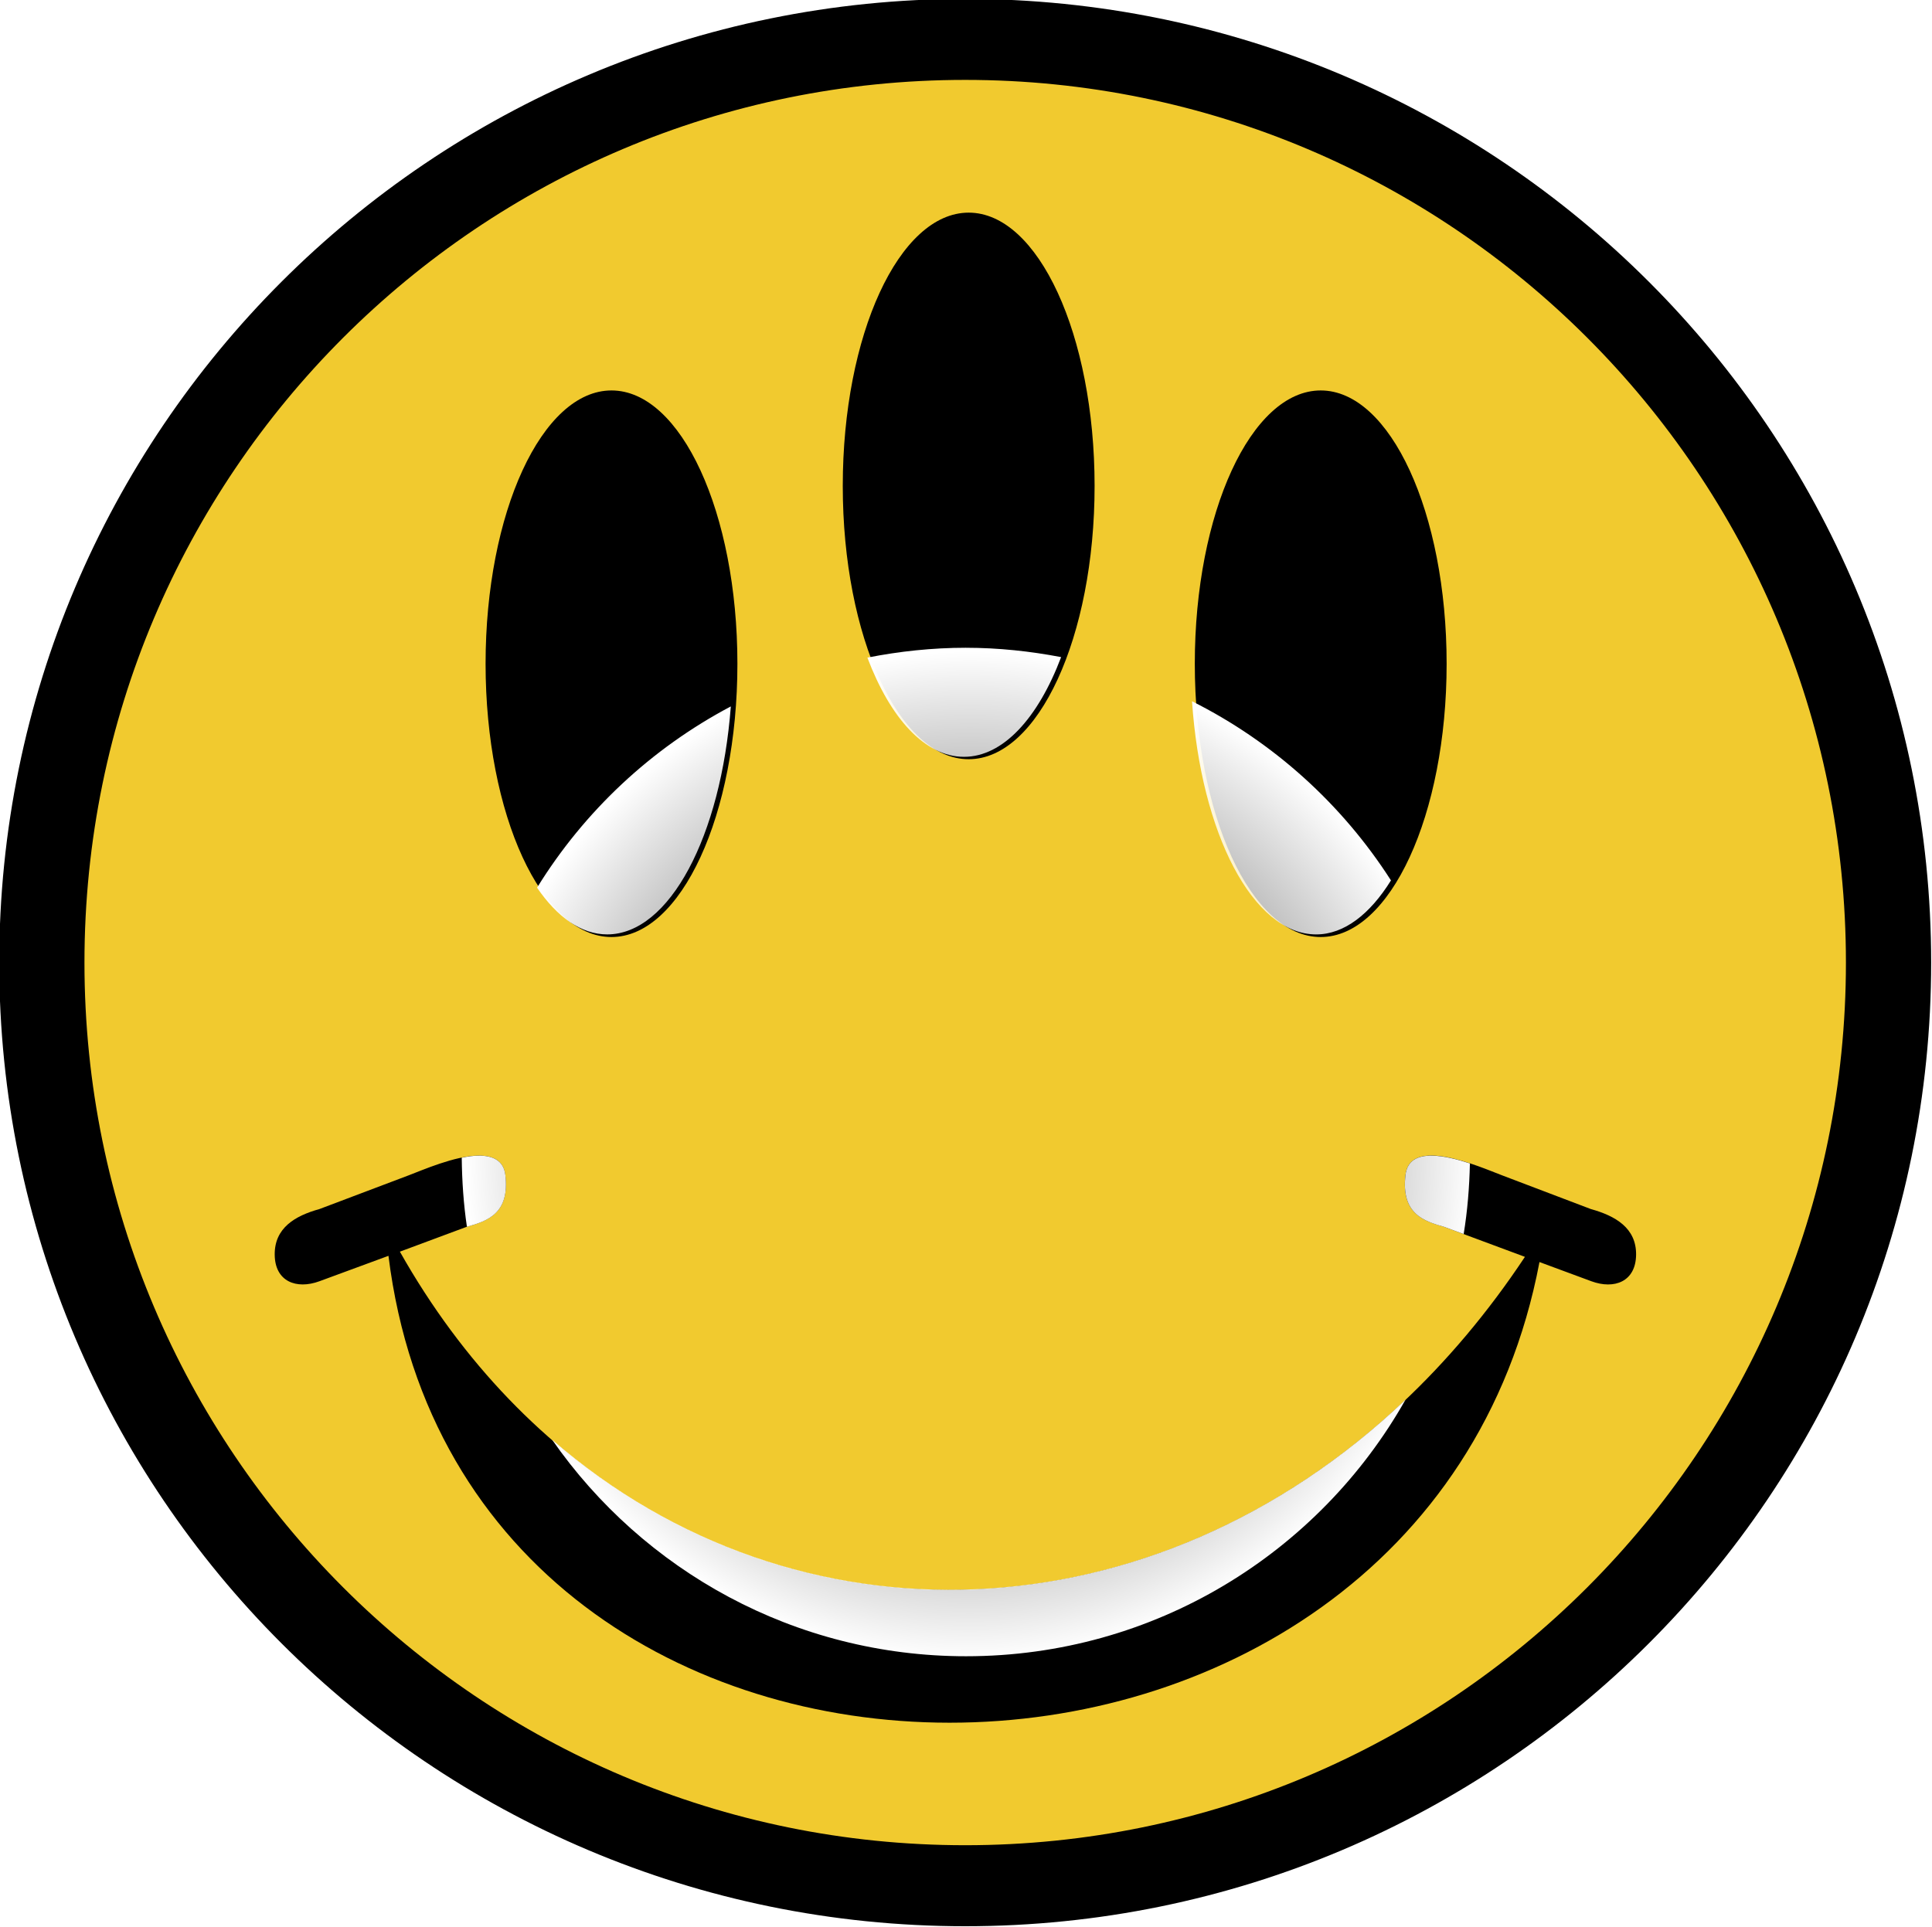
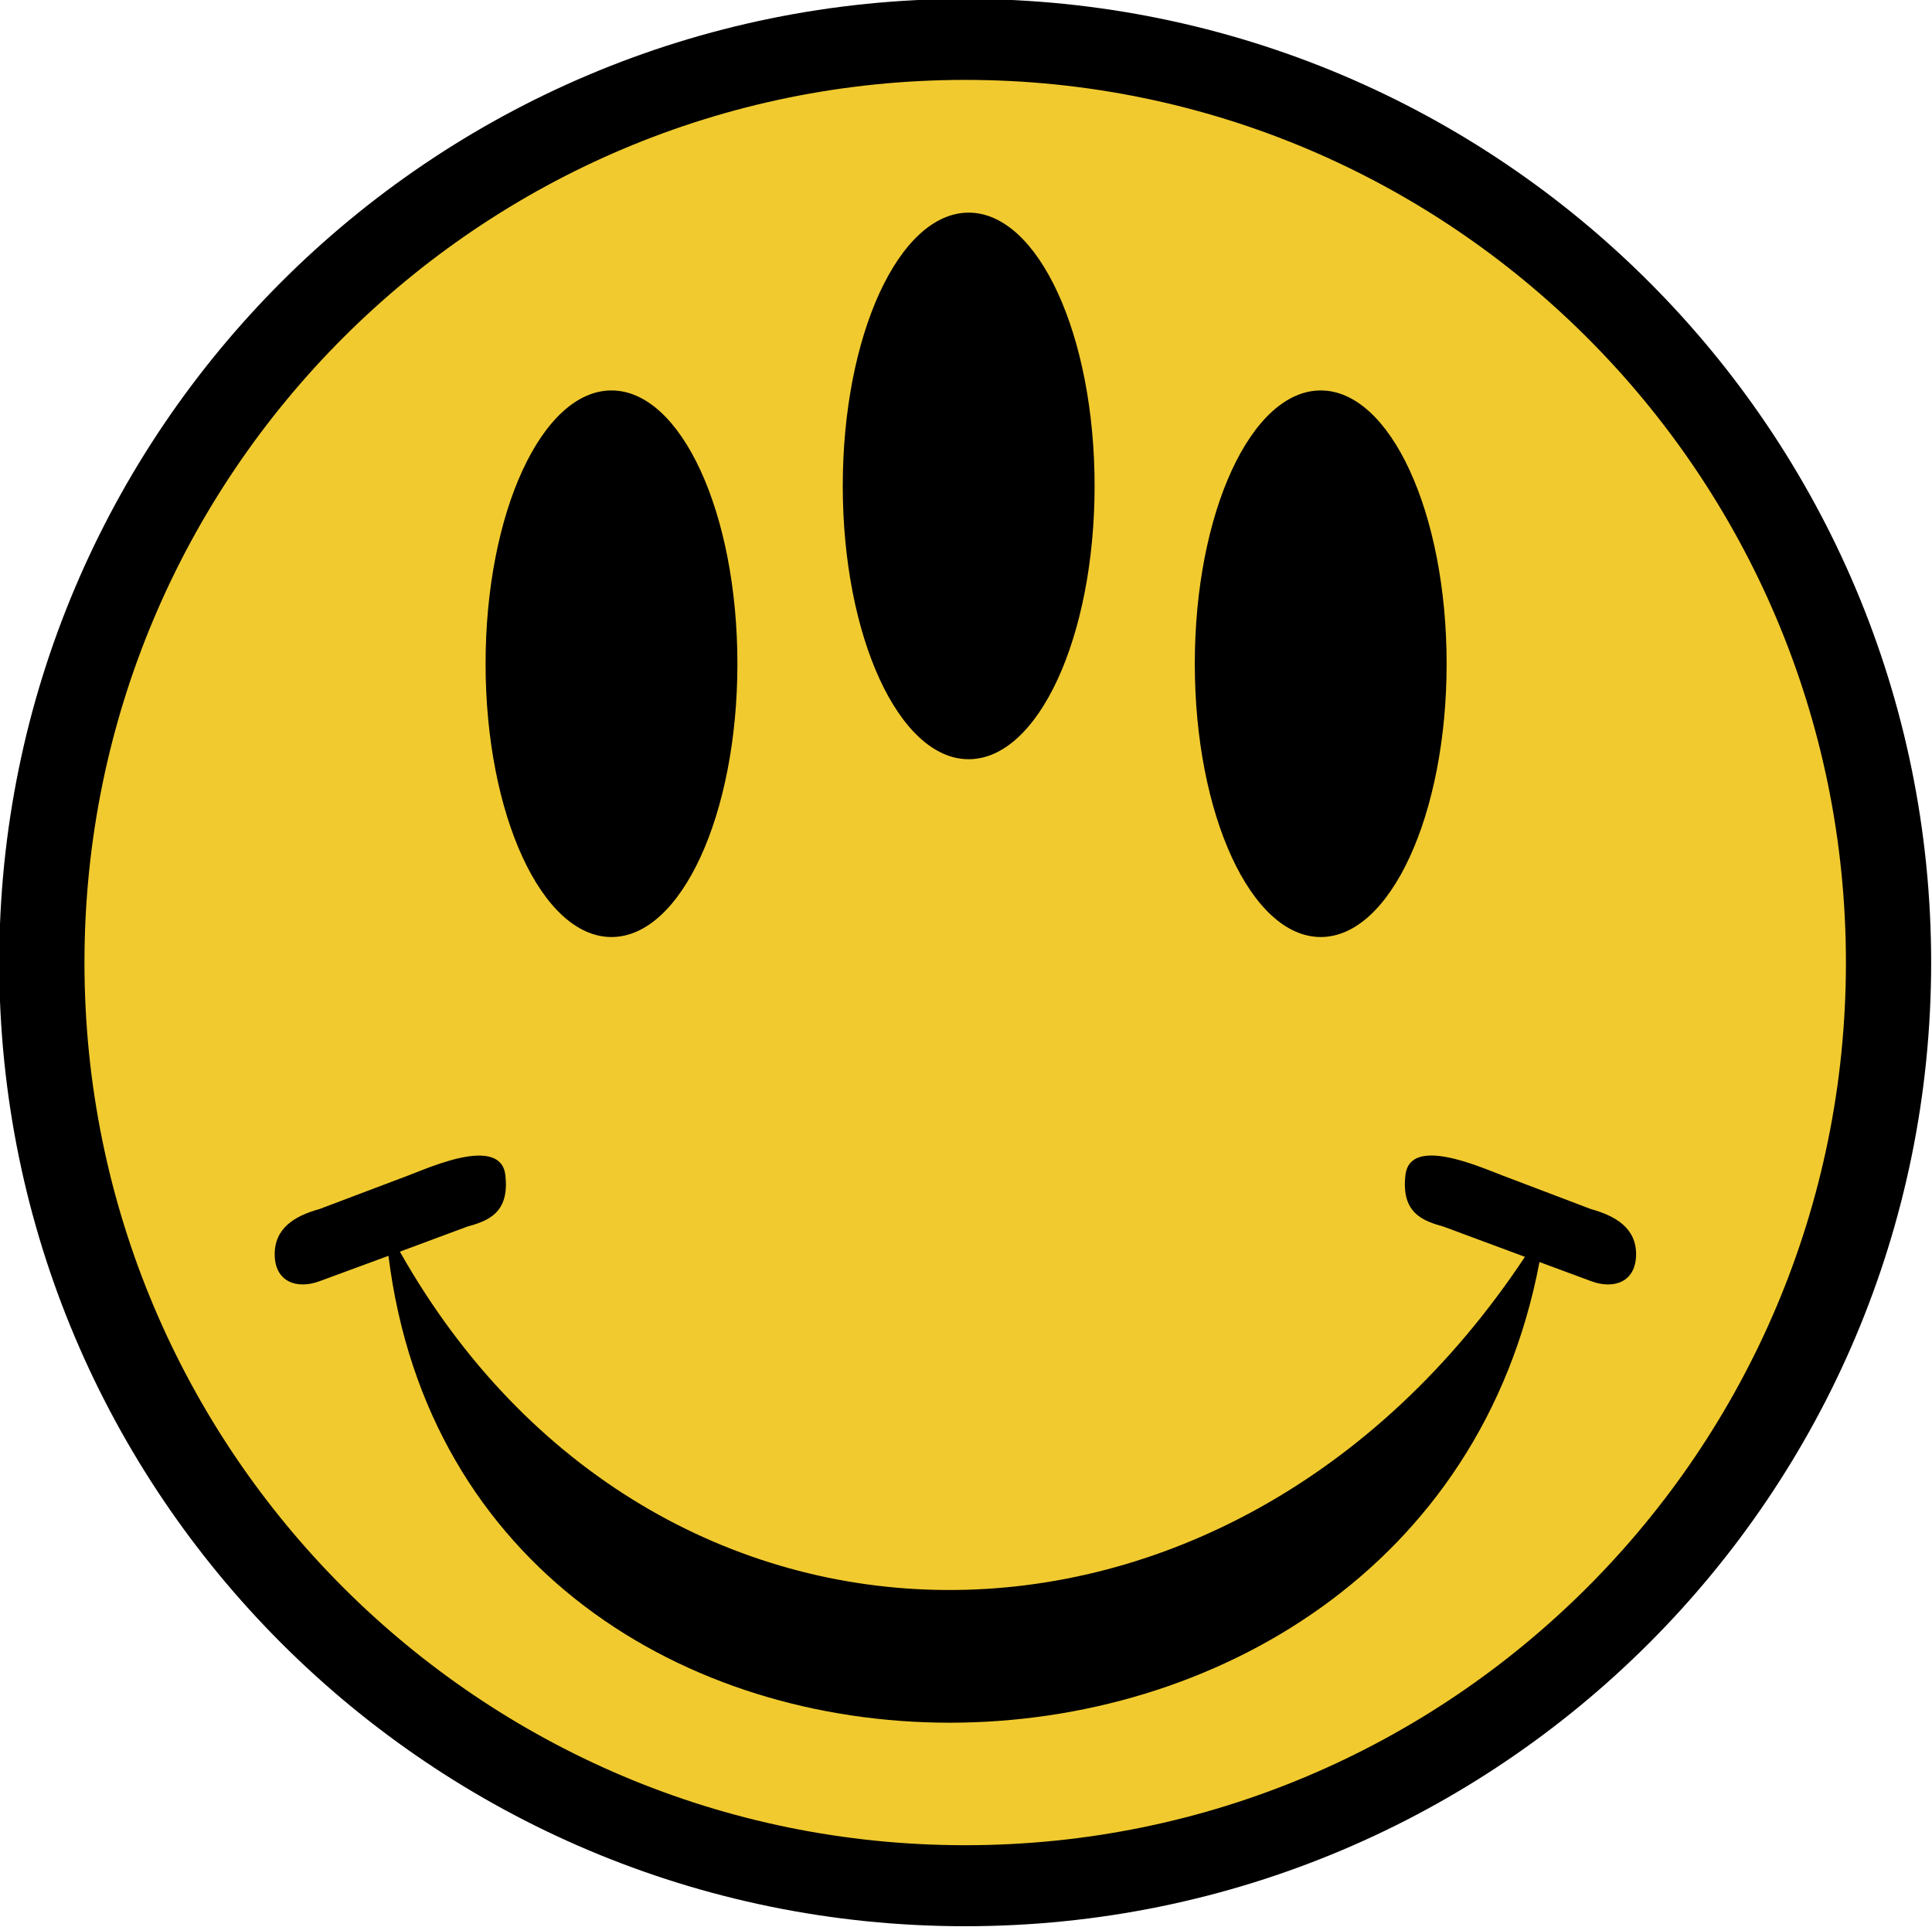
<svg xmlns="http://www.w3.org/2000/svg" xmlns:ns1="http://sodipodi.sourceforge.net/DTD/sodipodi-0.dtd" xmlns:ns2="http://www.inkscape.org/namespaces/inkscape" id="svg2" ns1:docname="evolution.svg" viewBox="0 0 250.26 249.7" version="1.1" ns2:version="0.48.3.1 r9886">
  <defs id="defs4">
    <filter id="filter3890" height="1.341" width="1.341" color-interpolation-filters="sRGB" y="-.17" x="-.17" ns2:collect="always">
      <feGaussianBlur id="feGaussianBlur3892" stdDeviation="4.308" ns2:collect="always" />
    </filter>
    <radialGradient id="radialGradient3903" gradientUnits="userSpaceOnUse" cy="603.27" cx="601.47" gradientTransform="matrix(.565 0 0 .565 265.36 272.94)" r="53.726" ns2:collect="always">
      <stop id="stop3808" style="stop-color:#ffffff;stop-opacity:0" offset="0" />
      <stop id="stop3810" style="stop-color:#ffffff" offset="1" />
    </radialGradient>
  </defs>
  <ns1:namedview id="base" bordercolor="#666666" ns2:pageshadow="2" ns2:window-y="32" fit-margin-left="0" pagecolor="#ffffff" fit-margin-top="0" ns2:window-maximized="1" ns2:zoom="1.1214272" ns2:window-x="-3" ns2:window-height="745" showgrid="false" borderopacity="1.0" ns2:current-layer="layer1" ns2:cx="-20.981429" ns2:cy="57.503496" fit-margin-right="0" fit-margin-bottom="0" ns2:window-width="1280" ns2:pageopacity="0.0" ns2:document-units="px" />
  <g id="layer1" ns2:label="Camada 1" ns2:groupmode="layer" transform="translate(-546.75 -410.42)">
    <g id="g3894" ns2:export-ydpi="249.88315" ns2:export-xdpi="249.88315" ns2:export-filename="/tmp/g3894.png" transform="matrix(2.153 0 0 2.153 -630.61 -761.33)">
      <path id="path2996" ns1:rx="53.726181" ns1:ry="56.51281" style="color:#000000;stroke:#000000;stroke-width:4.959;fill:#f1ca2f" ns1:type="arc" d="m655.19 603.27c0 31.211-24.054 56.513-53.726 56.513s-53.726-25.302-53.726-56.513 24.054-56.513 53.726-56.513 53.726 25.302 53.726 56.513z" transform="matrix(1.034 0 0 .983 -16.997 9.149)" ns1:cy="603.26929" ns1:cx="601.4657" />
      <g id="g3782">
        <path id="path3766" ns1:rx="53.726181" ns1:ry="56.51281" style="color:#000000;fill:#000000" ns1:type="arc" d="m655.19 603.27c0 31.211-24.054 56.513-53.726 56.513s-53.726-25.302-53.726-56.513 24.054-56.513 53.726-56.513 53.726 25.302 53.726 56.513z" transform="matrix(.141 0 0 .291 520.32 397.93)" ns1:cy="603.26929" ns1:cx="601.4657" />
        <path id="path3768" ns1:rx="53.726181" ns1:ry="56.51281" style="color:#000000;fill:#000000" ns1:type="arc" d="m655.19 603.27c0 31.211-24.054 56.513-53.726 56.513s-53.726-25.302-53.726-56.513 24.054-56.513 53.726-56.513 53.726 25.302 53.726 56.513z" transform="matrix(.141 0 0 .291 541.5 408.63)" ns1:cy="603.26929" ns1:cx="601.4657" />
        <path id="path3770" ns1:rx="53.726181" ns1:ry="56.51281" style="color:#000000;fill:#000000" ns1:type="arc" d="m655.19 603.27c0 31.211-24.054 56.513-53.726 56.513s-53.726-25.302-53.726-56.513 24.054-56.513 53.726-56.513 53.726 25.302 53.726 56.513z" transform="matrix(.141 0 0 .291 498.83 408.63)" ns1:cy="603.26929" ns1:cx="601.4657" />
        <path id="rect3774" style="color:#000000;fill:#000000" ns2:connector-curvature="0" d="m575.62 613.78c-1.408 0.017-3.33 0.863-4.188 1.188l-5.37 2.03c-1.462 0.405-2.706 1.133-2.688 2.75 0.018 1.617 1.31 2.099 2.688 1.594l4.156-1.531c4.673 37.575 62.258 37.221 69.25 0.375l3.125 1.156c1.378 0.506 2.669 0.024 2.688-1.594s-1.257-2.345-2.719-2.75l-5.344-2.031c-1.372-0.52-5.53-2.381-5.812-0.031-0.282 2.35 1.112 2.787 2.312 3.125l4.875 1.812c-17.834 26.893-52.457 26.671-67.688-0.312l4.031-1.5c1.2-0.338 2.595-0.775 2.312-3.125-0.106-0.881-0.78-1.166-1.625-1.156z" />
      </g>
-       <path id="path3804" style="color:#000000;filter:url(#filter3890);fill:url(#radialGradient3903)" ns2:connector-curvature="0" d="m604.97 583.22c-2.029 0-4.02 0.214-5.938 0.594 1.379 3.653 3.467 5.969 5.812 5.969 2.352 0 4.456-2.331 5.844-6-1.85-0.353-3.766-0.562-5.719-0.562zm13.594 3.219c0.531 7.945 3.669 14.031 7.469 14.031 1.686 0 3.241-1.223 4.5-3.25-2.938-4.586-7.073-8.324-11.969-10.781zm-27.75 0.312c-4.796 2.535-8.815 6.307-11.656 10.906 1.207 1.767 2.655 2.812 4.219 2.812 3.75 0 6.851-5.927 7.438-13.719zm-15.188 27.031c-0.313 0.004-0.654 0.054-1 0.125 0.016 1.409 0.111 2.8 0.312 4.156 1.2-0.338 2.595-0.775 2.312-3.125-0.106-0.881-0.78-1.166-1.625-1.156zm57.375 0c-0.845-0.01-1.488 0.275-1.594 1.156-0.282 2.35 1.112 2.787 2.312 3.125l1.188 0.438c0.227-1.385 0.343-2.808 0.375-4.25-0.761-0.25-1.587-0.46-2.281-0.469zm-1.594 14.688c-15.188 14.426-36.619 15.176-51.344 2.406 5.48 7.872 14.588 13.031 24.906 13.031 11.341 0 21.232-6.22 26.438-15.438z" />
    </g>
  </g>
</svg>